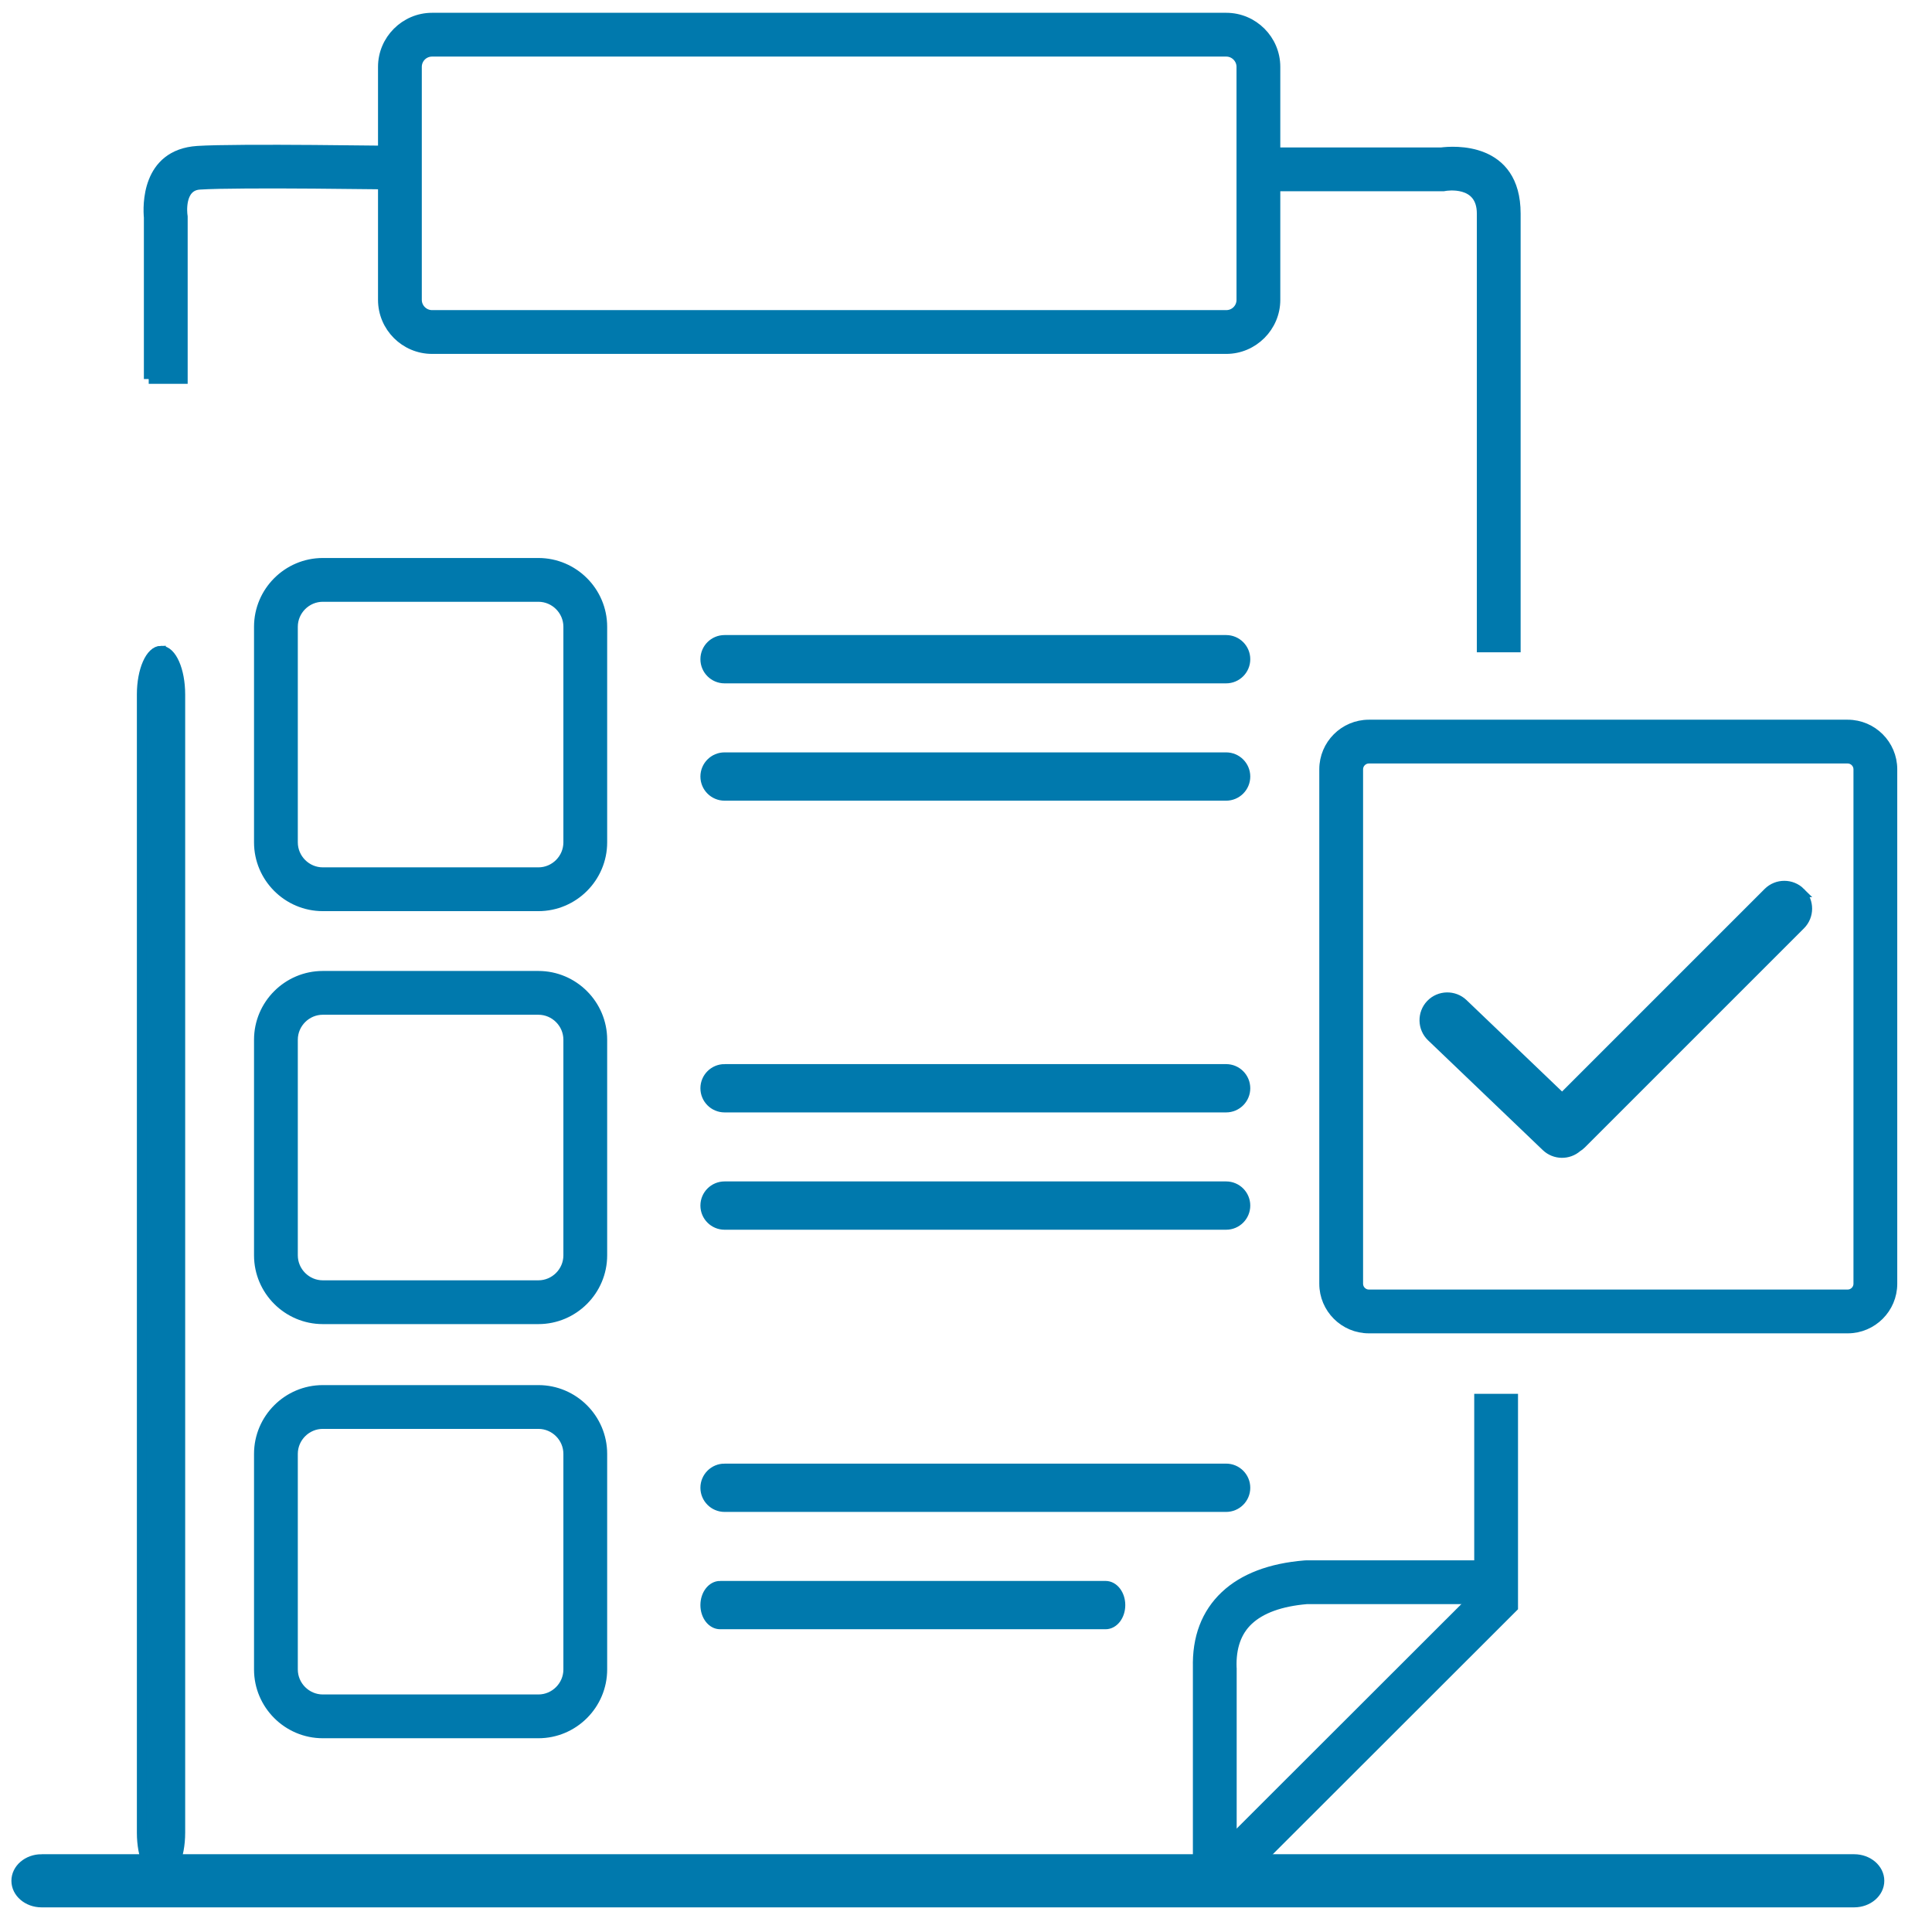
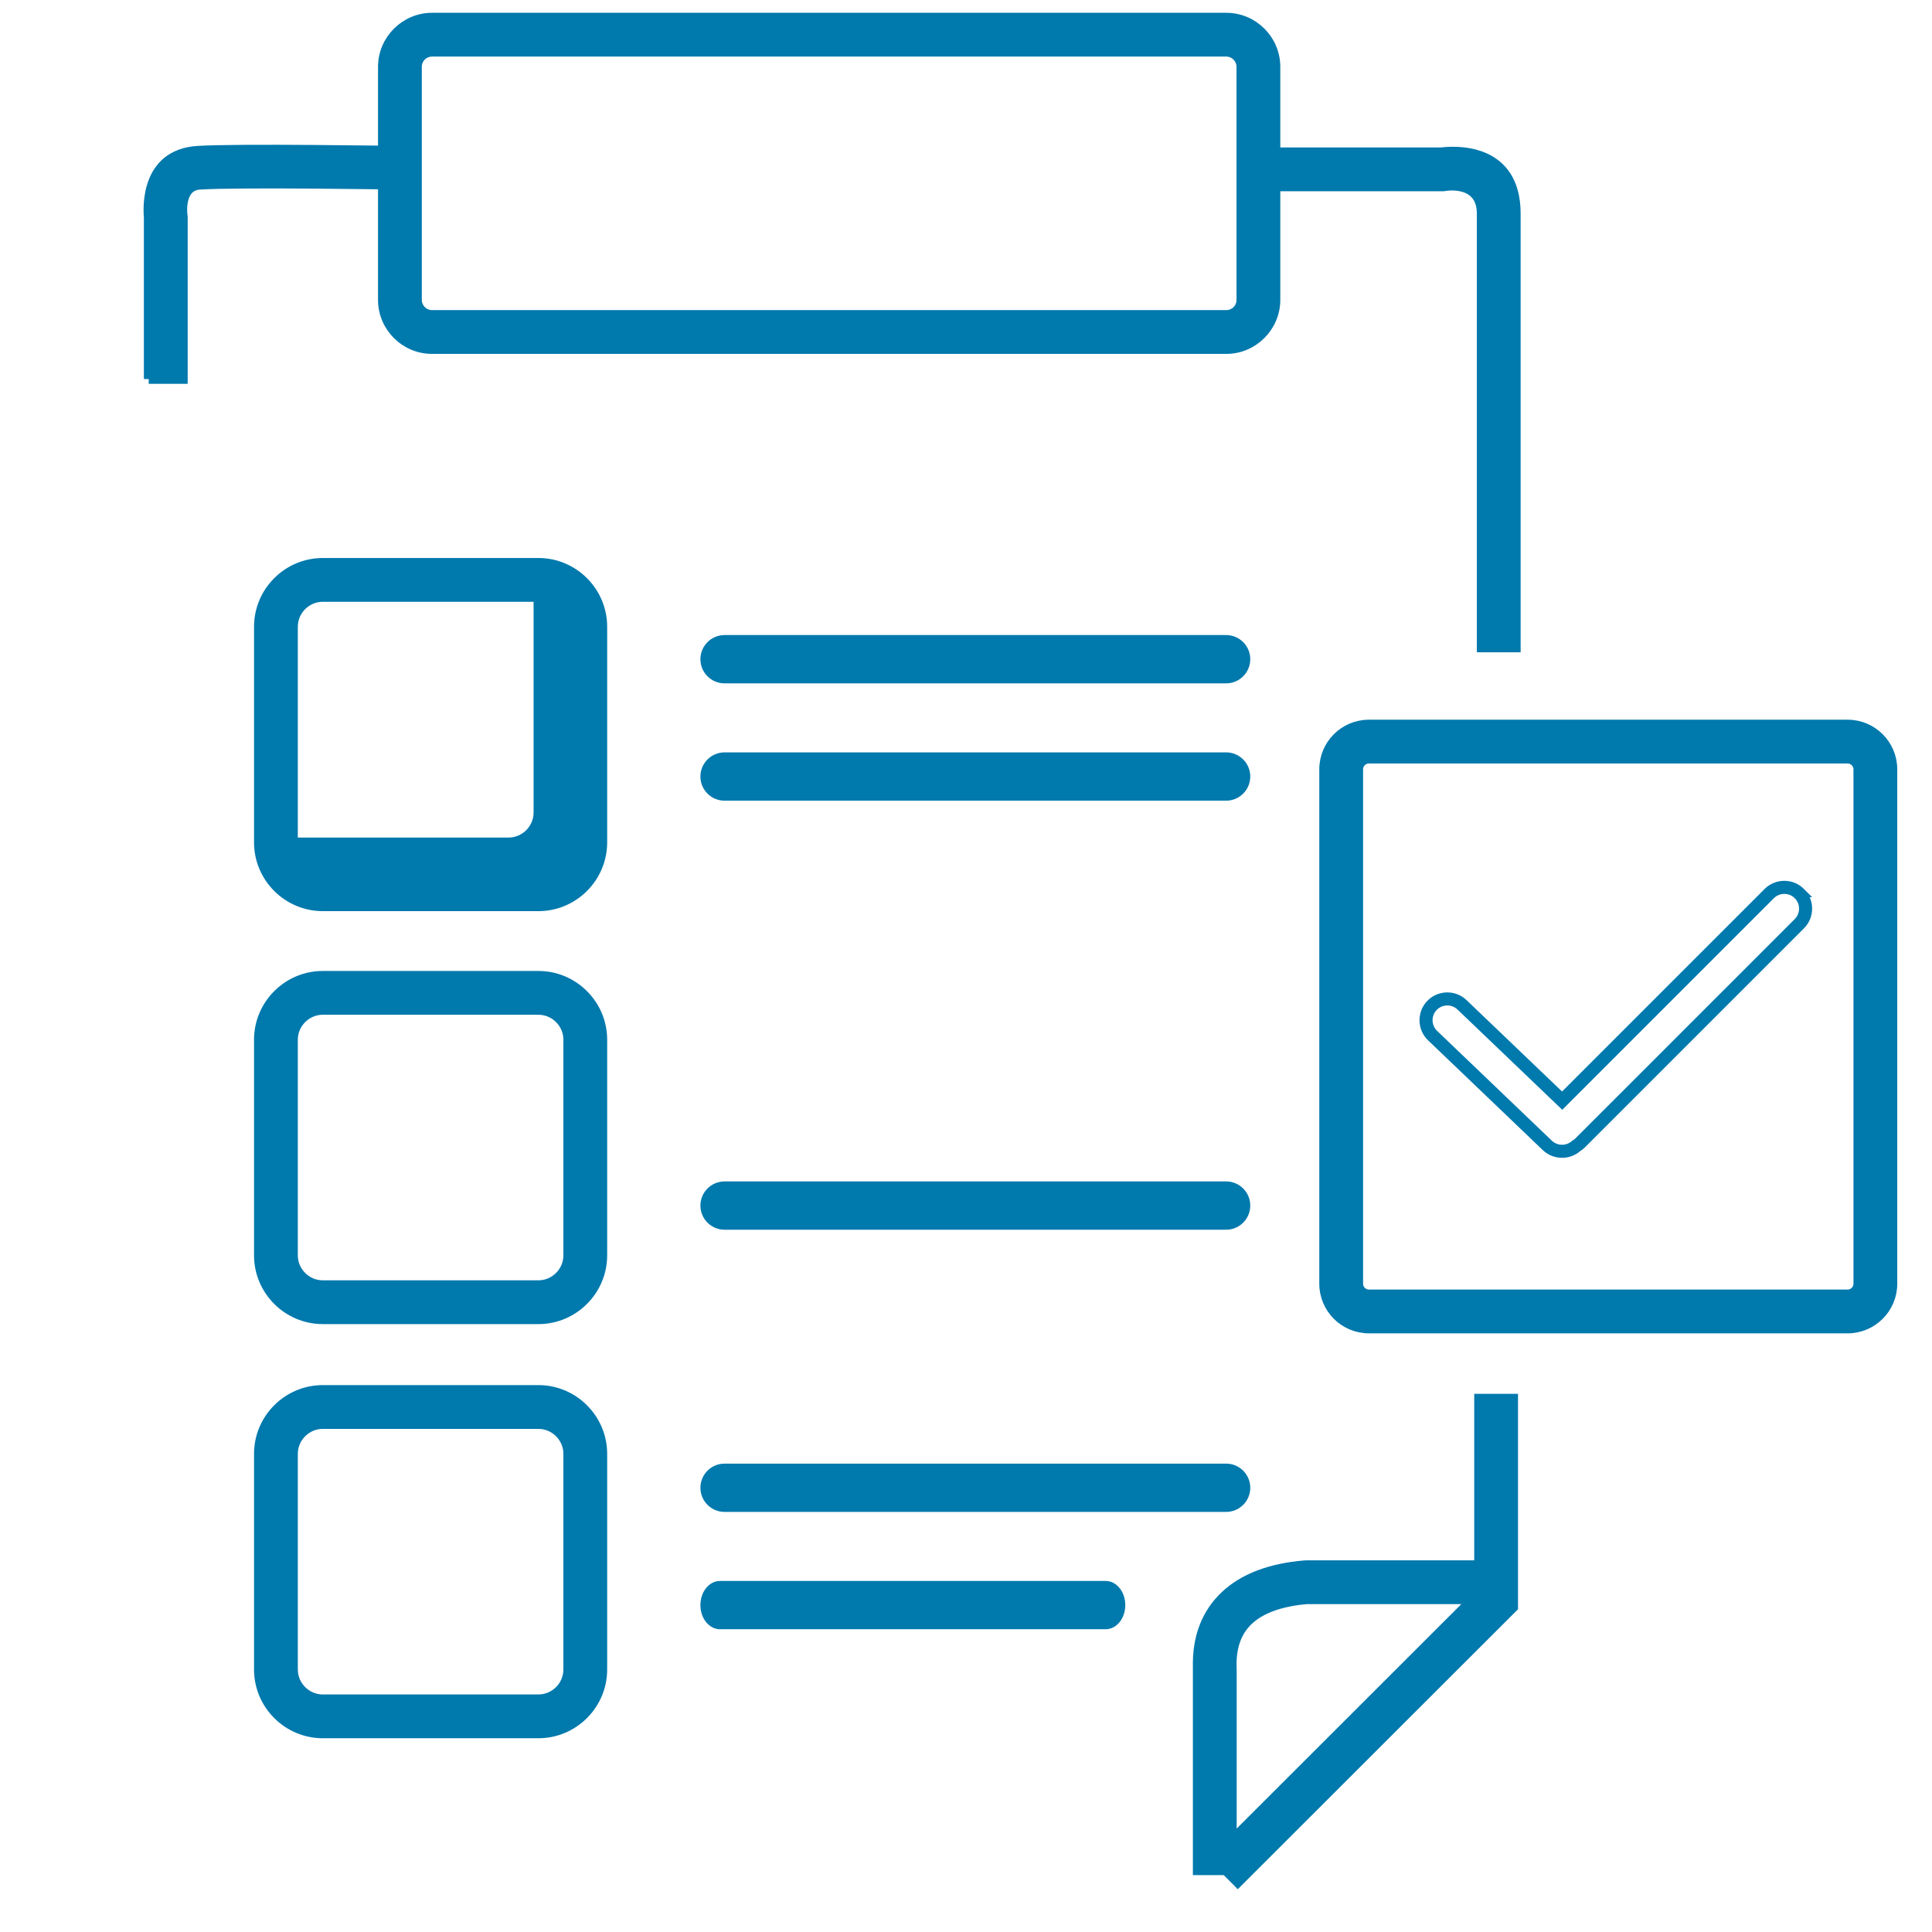
<svg xmlns="http://www.w3.org/2000/svg" xml:space="preserve" width="200mm" height="200mm" version="1.1" style="shape-rendering:geometricPrecision; text-rendering:geometricPrecision; image-rendering:optimizeQuality; fill-rule:evenodd; clip-rule:evenodd" viewBox="0 0 20000 20000">
  <defs>
    <style type="text/css">
   
    .str0 {stroke:#0079AD;stroke-width:100;stroke-miterlimit:22.926}
    .fil1 {fill:#0079AD}
    .fil0 {fill:#0079AD;fill-rule:nonzero}
   
  </style>
  </defs>
  <g id="Layer_x0020_1">
    <g id="_2772727603328">
      <g id="_2772540702272">
-         <path class="fil0 str0" d="M3341.5 5826.37l2232.08 0c182.17,0 347.67,74.41 467.53,194.27 119.86,119.86 194.28,285.37 194.28,467.55l0 2232.07c0,182.17 -74.42,347.67 -194.28,467.53 -119.86,119.87 -285.36,194.28 -467.53,194.28l-2232.08 0c-182.17,0 -347.67,-74.41 -467.53,-194.28 -119.86,-119.86 -194.28,-285.36 -194.28,-467.53l0 -2232.07c0,-182.18 74.42,-347.69 194.28,-467.55 119.86,-119.86 285.36,-194.27 467.53,-194.27zm2232.08 353.25l-2232.08 0c-84.67,0 -161.79,34.79 -217.78,90.78 -55.99,56 -90.77,133.11 -90.77,217.79l0 2232.07c0,84.67 34.78,161.79 90.77,217.78 55.99,55.99 133.11,90.77 217.78,90.77l2232.08 0c84.67,0 161.78,-34.78 217.78,-90.77 55.99,-55.99 90.77,-133.11 90.77,-217.78l0 -2232.07c0,-84.68 -34.78,-161.79 -90.77,-217.79 -56,-55.99 -133.11,-90.78 -217.78,-90.78z" />
+         <path class="fil0 str0" d="M3341.5 5826.37l2232.08 0c182.17,0 347.67,74.41 467.53,194.27 119.86,119.86 194.28,285.37 194.28,467.55l0 2232.07c0,182.17 -74.42,347.67 -194.28,467.53 -119.86,119.87 -285.36,194.28 -467.53,194.28l-2232.08 0c-182.17,0 -347.67,-74.41 -467.53,-194.28 -119.86,-119.86 -194.28,-285.36 -194.28,-467.53l0 -2232.07c0,-182.18 74.42,-347.69 194.28,-467.55 119.86,-119.86 285.36,-194.27 467.53,-194.27zm2232.08 353.25l-2232.08 0c-84.67,0 -161.79,34.79 -217.78,90.78 -55.99,56 -90.77,133.11 -90.77,217.79l0 2232.07l2232.08 0c84.67,0 161.78,-34.78 217.78,-90.77 55.99,-55.99 90.77,-133.11 90.77,-217.78l0 -2232.07c0,-84.68 -34.78,-161.79 -90.77,-217.79 -56,-55.99 -133.11,-90.78 -217.78,-90.78z" />
        <path class="fil0 str0" d="M3341.5 10101.39l2232.08 0c182.17,0 347.67,74.41 467.53,194.27 119.86,119.86 194.28,285.36 194.28,467.54l0 2232.07c0,182.17 -74.42,347.68 -194.28,467.54 -119.86,119.86 -285.36,194.27 -467.53,194.27l-2232.08 0c-182.17,0 -347.67,-74.41 -467.53,-194.27 -119.86,-119.86 -194.28,-285.37 -194.28,-467.54l0 -2232.07c0,-182.18 74.42,-347.68 194.28,-467.54 119.86,-119.86 285.36,-194.27 467.53,-194.27zm2232.08 353.25l-2232.08 0c-84.67,0 -161.79,34.78 -217.78,90.77 -55.99,55.99 -90.77,133.11 -90.77,217.79l0 2232.07c0,84.68 34.78,161.79 90.77,217.78 55.99,55.99 133.11,90.78 217.78,90.78l2232.08 0c84.67,0 161.78,-34.79 217.78,-90.78 55.99,-55.99 90.77,-133.1 90.77,-217.78l0 -2232.07c0,-84.68 -34.78,-161.8 -90.77,-217.79 -56,-55.99 -133.11,-90.77 -217.78,-90.77z" />
        <path class="fil0 str0" d="M3341.5 14388.49l2232.08 0c182.17,0 347.67,74.42 467.53,194.28 119.86,119.86 194.28,285.37 194.28,467.55l0 2232.06c0,182.18 -74.42,347.68 -194.28,467.55 -119.86,119.86 -285.36,194.27 -467.53,194.27l-2232.08 0c-182.17,0 -347.67,-74.41 -467.53,-194.27 -119.86,-119.87 -194.28,-285.37 -194.28,-467.55l0 -2232.06c0,-182.18 74.42,-347.69 194.28,-467.55 119.86,-119.86 285.36,-194.28 467.53,-194.28zm2232.08 353.27l-2232.08 0c-84.67,0 -161.79,34.78 -217.78,90.76 -55.99,56 -90.77,133.12 -90.77,217.8l0 2232.06c0,84.68 34.78,161.8 90.77,217.79 55.99,55.98 133.11,90.77 217.78,90.77l2232.08 0c84.67,0 161.78,-34.79 217.78,-90.77 55.99,-55.99 90.77,-133.11 90.77,-217.79l0 -2232.06c0,-84.68 -34.78,-161.8 -90.77,-217.8 -56,-55.98 -133.11,-90.76 -217.78,-90.76z" />
        <polygon class="fil0 str0" points="15664.39,14478.72 15664.39,16638.21 12813.51,19486.27 12565.14,19236.52 15311.13,16493.24 15311.13,14478.72 " />
        <path class="fil0 str0" d="M15487.75 16556.04l-1962.59 0c-267.21,22.97 -471.83,96.03 -602.13,219.02 -119.14,112.46 -179.55,275.48 -171.68,489.32l0.7 6.22 0 2090.8 -353.27 0 0 -2090.8 0.49 0c-10.34,-318.64 88.84,-569.59 282.27,-752.21 191.83,-181.11 471.74,-286.1 824.14,-314.92l13.79 -0.7 1968.28 0 0 353.27z" />
        <path class="fil0 str0" d="M4472.56 182.48l8221.69 0c140.25,0 267.63,57.26 359.83,149.46 92.23,92.22 149.49,219.61 149.49,359.86l0 2412.49c0,139.44 -57.25,266.59 -149.49,359.14l-0.68 0.69c-92.55,92.24 -219.72,149.49 -359.15,149.49l-8221.69 0c-140.24,0 -267.63,-57.27 -359.85,-149.49 -92.2,-92.19 -149.46,-219.59 -149.46,-359.83l0 -2412.49c0,-139.77 57.26,-266.93 149.46,-359.16l0.69 -0.7c92.24,-92.2 219.39,-149.46 359.16,-149.46zm8221.69 353.26l-8221.69 0c-43.02,0 -82.11,17.48 -110.42,45.62 -28.14,28.32 -45.63,67.41 -45.63,110.44l0 2412.49c0,42.75 17.61,81.73 45.96,110.08 28.35,28.35 67.35,45.98 110.09,45.98l8221.69 0c43.19,0 82.15,-17.35 110.08,-45.29l0.69 -0.69c27.94,-27.93 45.28,-66.89 45.28,-110.08l0 -2412.49c0,-42.75 -17.63,-81.75 -45.97,-110.1 -28.35,-28.35 -67.34,-45.96 -110.08,-45.96z" />
        <path class="fil0 str0" d="M1539.48 3923.6l0 -1672.61c-9.83,-110.09 -31.31,-655.07 505.13,-690.24 409,-26.81 2092.52,-0.07 2097.34,0l-4.14 351.88c-4.77,-0.05 -1667.23,-26.48 -2071.12,0 -216.83,14.22 -176.12,312.72 -176.02,313.57l2.08 16.35 0 1681.05 -353.27 0z" />
        <path class="fil0 str0" d="M13026.93 1576.47l1893.66 0c120.01,-15.38 770.93,-66.59 770.93,634.9l0 4491.04 -353.27 0 0 -4491.04c0,-351.09 -377.58,-284.57 -378.65,-284.4l-16.36 2.76 -1916.31 0 0 -353.26z" />
        <path class="fil1 str0" d="M7500.62 6624.1l5192.12 0c110.44,0 200,89.56 200,199.99l0 0c0,110.44 -89.56,200 -200,200l-5192.12 0.01c-110.42,-0.01 -199.99,-89.57 -199.99,-200.01l-0.01 0c0.01,-110.43 89.58,-199.99 200.01,-199.99l-0.01 0z" />
        <path class="fil1 str0" d="M7500.62 7838.59l5192.12 0c110.44,0 200,89.56 200,200l0 0c0,110.43 -89.56,199.99 -200,199.99l-5192.12 0c-110.42,0 -199.99,-89.56 -199.99,-199.99l-0.01 0c0.01,-110.44 89.58,-200 200.01,-200l-0.01 0z" />
-         <path class="fil1 str0" d="M7500.62 11065.63l5192.12 0c110.44,0 200,89.55 200,199.99l0 0.01c0,110.43 -89.56,199.98 -200,199.98l-5192.12 0.01c-110.42,-0.01 -199.99,-89.56 -199.99,-200l-0.01 0.01c0.01,-110.45 89.58,-200 200.01,-200l-0.01 0z" />
        <path class="fil1 str0" d="M7500.62 12280.1l5192.12 0c110.44,0 200,89.56 200,199.99l0 0.01c0,110.43 -89.56,199.99 -200,199.99l-5192.12 0.01c-110.42,-0.01 -199.99,-89.57 -199.99,-200.01l-0.01 0.01c0.01,-110.44 89.58,-200 200.01,-200l-0.01 0z" />
        <path class="fil1 str0" d="M7500.62 15201.35l5192.12 0c110.44,0 200,89.55 200,199.99l0 0.01c0,110.43 -89.56,199.98 -200,199.98l-5192.12 0.01c-110.42,-0.01 -199.99,-89.56 -199.99,-200l-0.01 0.01c0.01,-110.45 89.58,-200 200.01,-200l-0.01 0z" />
        <path class="fil1 str0" d="M7454.34 16415.83l3990.79 0c84.88,-0.01 153.72,89.55 153.72,199.98l0 0.01c0,110.43 -68.84,199.99 -153.72,199.99l-3990.79 0.02c-84.87,-0.02 -153.71,-89.58 -153.71,-200.02l-0.01 0.01c0.01,-110.44 68.85,-200 153.73,-200l-0.01 0.01z" />
        <path class="fil0 str0" d="M14170.31 7500.37l4956.93 0c127.52,0 243.34,52.05 327.17,135.88 83.84,83.83 135.89,199.64 135.89,327.18l0 5326.21c0,127.52 -52.05,243.34 -135.89,327.17 -83.83,83.84 -199.65,135.89 -327.17,135.89l-4956.93 0c-127.54,0 -243.35,-52.05 -327.18,-135.89 -83.83,-83.83 -135.88,-199.65 -135.88,-327.17l0 -5326.21c0,-127.54 52.05,-243.35 135.88,-327.18 83.83,-83.83 199.64,-135.88 327.18,-135.88zm4956.93 353.26l-4956.93 0c-30.03,0 -57.46,12.42 -77.42,32.38 -19.96,19.96 -32.38,47.39 -32.38,77.42l0 5326.21c0,30.03 12.42,57.46 32.38,77.42 19.96,19.96 47.39,32.37 77.42,32.37l4956.93 0c30.03,0 57.45,-12.41 77.41,-32.37 19.96,-19.96 32.38,-47.39 32.38,-77.42l0 -5326.21c0,-30.03 -12.42,-57.46 -32.38,-77.42 -19.96,-19.96 -47.38,-32.38 -77.41,-32.38z" />
-         <path class="fil1 str0" d="M18627.04 9250.24l0 -0.02c-85.74,-85.74 -226.02,-85.74 -311.76,0l-2143.78 2143.76 -1036.61 -992.05c-87.6,-83.82 -227.86,-80.73 -311.67,6.84l-0.02 0.02c-83.83,87.59 -80.76,227.85 6.84,311.66l1187.84 1136.82c83.35,79.77 214.38,80.82 299.11,5.27 15.27,-9.12 29.67,-20.19 42.77,-33.32l2267.28 -2267.26c85.73,-85.7 85.73,-226.01 0,-311.72z" />
        <path class="fil0 str0" d="M18639.53 9237.73l5.17 5.37c42.86,45.59 64.3,104.32 64.3,162.99 0,61.01 -23.15,122.03 -69.44,168.33l-2267.3 2267.29c-6.94,6.94 -14.31,13.44 -22,19.41 -7.11,5.52 -14.71,10.73 -22.66,15.57 -45.72,40.28 -103.82,60.06 -161.61,59.04 -57.85,-1.01 -115.49,-22.85 -160.31,-65.76l-1188.13 -1137.03c-47.08,-45.25 -71.48,-105.64 -72.81,-166.54 -1.32,-60.94 20.5,-122.46 65.75,-169.75l0.21 -0.33c45.27,-47.11 105.69,-71.51 166.58,-72.85 60.99,-1.32 122.53,20.5 169.81,65.77l1024.11 980.07 2131.59 -2131.58c46.3,-46.3 107.36,-69.49 168.37,-69.49 61.01,0 122.07,23.19 168.37,69.49zm-26.37 23.59c-39.24,-38.48 -90.61,-57.75 -142,-57.75 -51.99,0 -103.98,19.73 -143.39,59.13l-2155.95 2155.96 -1049.14 -1004.02c-40.25,-38.52 -92.7,-57.11 -144.69,-55.97 -51.95,1.14 -103.5,22 -142.07,62.31l-0.21 0.28c-38.44,40.2 -56.91,92.55 -55.78,144.44 1.13,51.92 22.01,103.48 62.3,142.04l1187.86 1136.83c38.15,36.53 87.23,55.13 136.46,55.97 49.66,0.87 99.57,-16.27 138.71,-51.18l2.68 -1.93c6.91,-4.11 13.84,-8.87 20.67,-14.18 6.41,-4.98 12.67,-10.51 18.67,-16.52l2267.27 -2267.26c39.42,-39.42 59.12,-91.4 59.12,-143.38 0,-51.96 -19.7,-103.94 -59.09,-143.33l-1.42 -1.44z" />
-         <path class="fil1 str0" d="M1466.93 18972.71l0 -11783.73c0.01,-250.66 89.57,-453.95 200,-453.95l0 0.04c110.43,-0.04 200,203.25 200,453.87l-0.01 11783.77c0.01,250.58 -89.56,453.87 -199.99,453.87l0 0.04c-110.43,-0.04 -199.99,-203.33 -199.99,-453.94l-0.01 0.03z" />
-         <path class="fil1 str0" d="M430.56 19244.83l18763.17 0c144.95,0 262.5,100.78 262.5,225.05l0 0.01c0,124.26 -117.55,225.04 -262.5,225.04l-18763.17 0.01c-144.94,-0.01 -262.49,-100.79 -262.49,-225.06l-0.01 0.01c0.01,-124.28 117.56,-225.06 262.51,-225.06z" />
      </g>
    </g>
  </g>
</svg>